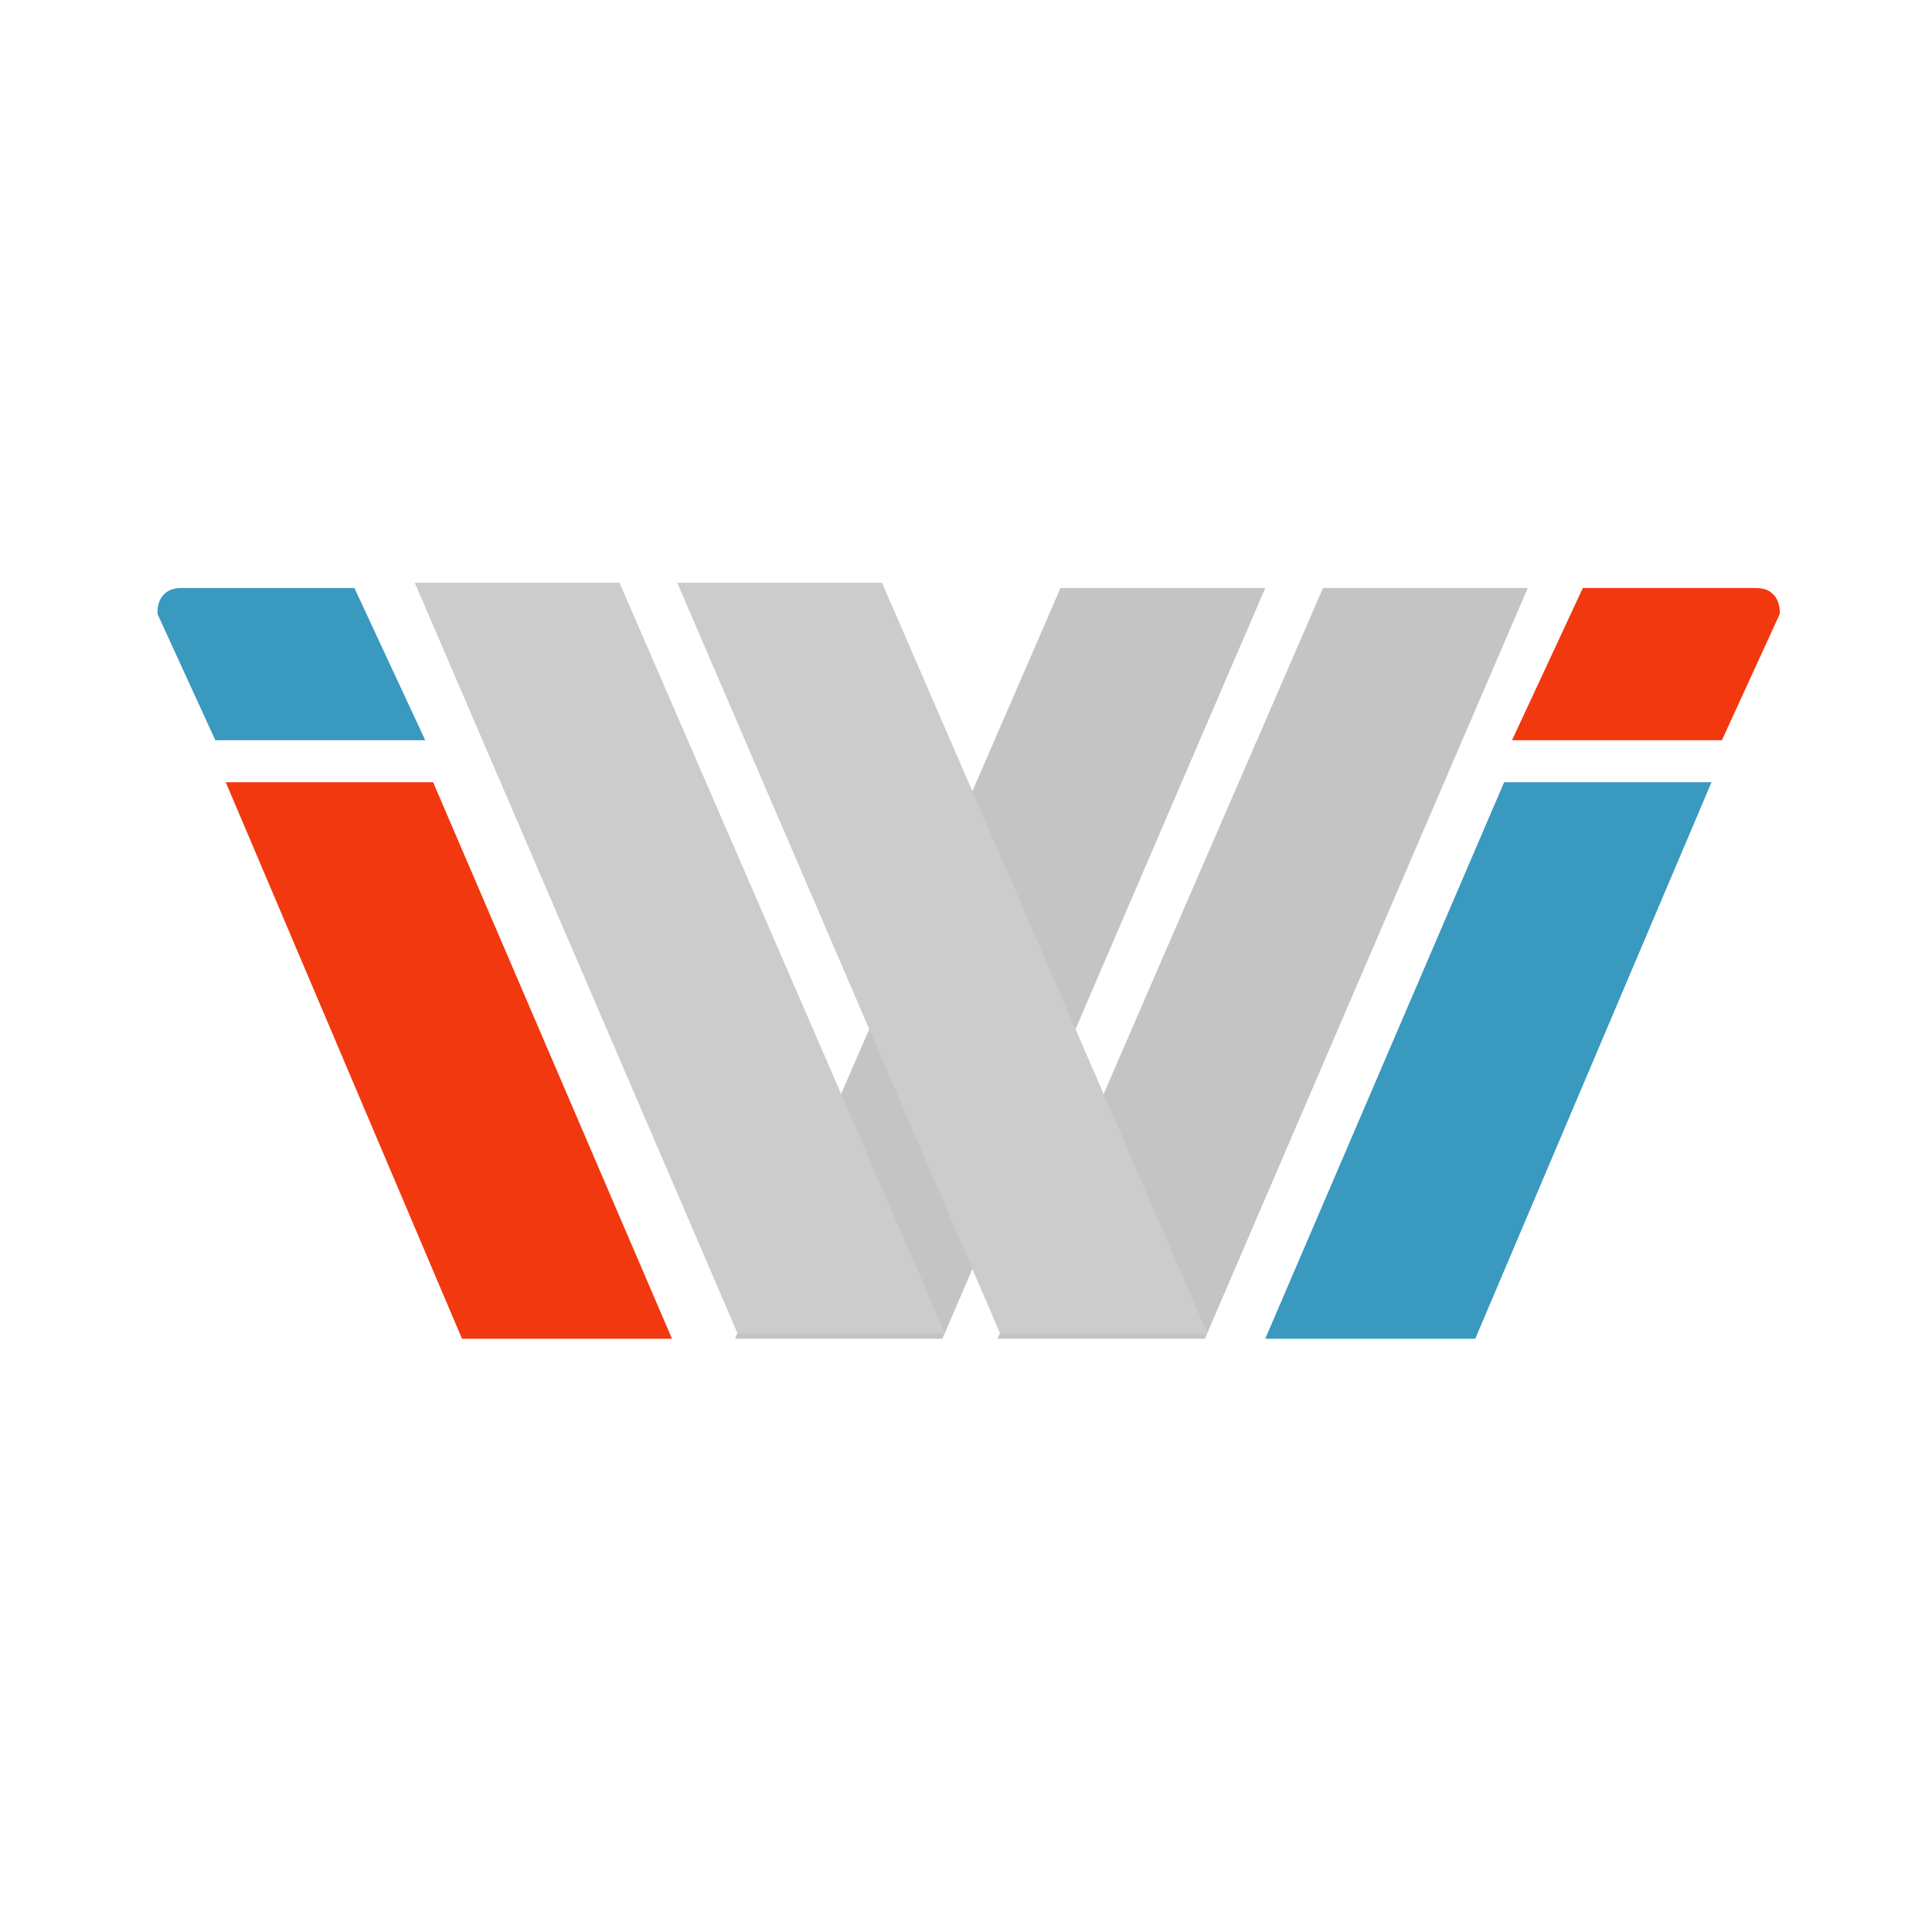
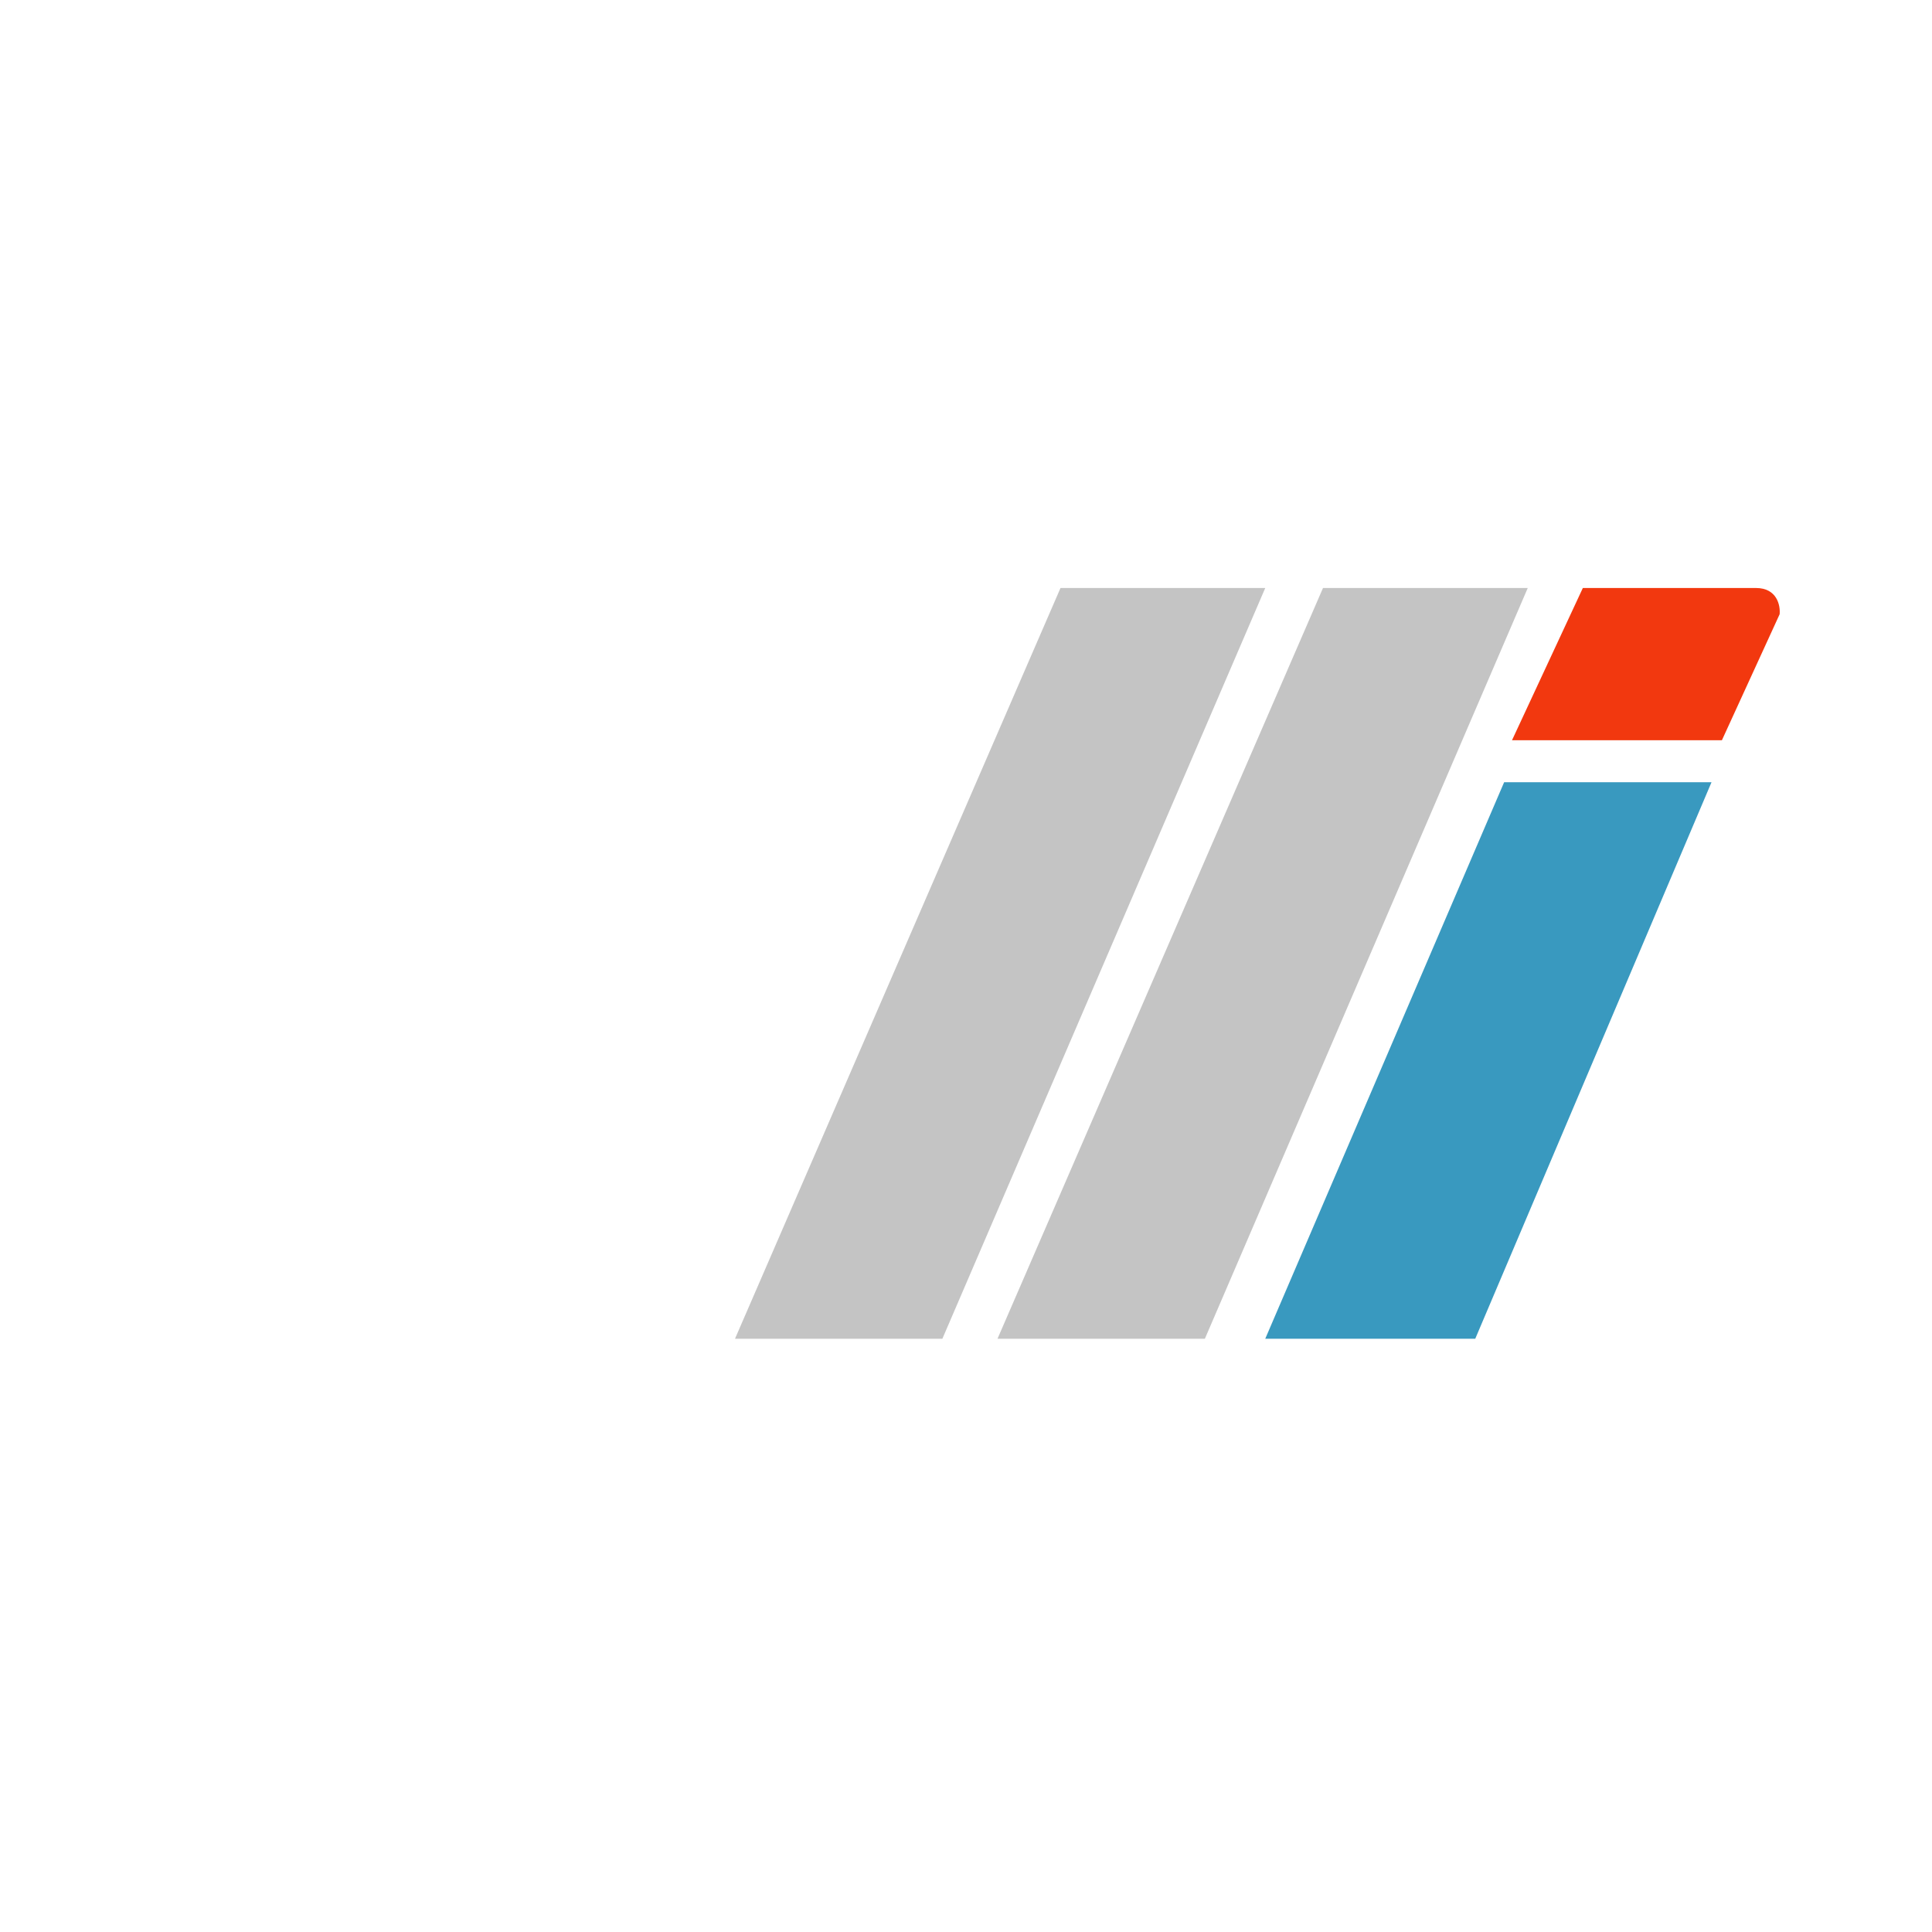
<svg xmlns="http://www.w3.org/2000/svg" width="368" height="368" viewBox="0 0 368 368" fill="none">
-   <rect width="368" height="368" fill="none" />
  <path d="M286.5 149H326L281 255H241L286.5 149Z" fill="#3999BF" />
  <path d="M252 112H291L229.5 255H190L252 112Z" fill="#C4C4C4" />
  <path d="M202 112H241L179.5 255H140L202 112Z" fill="#C4C4C4" />
-   <path d="M67.506 112H34.521C30.523 112 29.856 115.333 30.023 117L41.018 141H81L67.506 112Z" fill="#3999BF" />
  <path d="M301.494 112H334.479C338.477 112 339.144 115.333 338.977 117L327.982 141H288L301.494 112Z" fill="#F2380F" />
-   <path d="M82.5 149H43L88 255H128L82.5 149Z" fill="#F2380F" />
  <g filter="url(#filter0_d)">
-     <path d="M117 112H78L139.5 255H179L117 112Z" fill="#CCCCCC" />
-   </g>
+     </g>
  <g filter="url(#filter1_d)">
-     <path d="M167 112H128L189.5 255H229L167 112Z" fill="#CCCCCC" />
-   </g>
+     </g>
  <defs>
    <filter id="filter0_d" x="75" y="107" width="109" height="151" filterUnits="userSpaceOnUse" color-interpolation-filters="sRGB">
      <feFlood flood-opacity="0" result="BackgroundImageFix" />
      <feColorMatrix in="SourceAlpha" type="matrix" values="0 0 0 0 0 0 0 0 0 0 0 0 0 0 0 0 0 0 127 0" />
      <feOffset dx="1" dy="-1" />
      <feGaussianBlur stdDeviation="2" />
      <feColorMatrix type="matrix" values="0 0 0 0 0 0 0 0 0 0 0 0 0 0 0 0 0 0 0.25 0" />
      <feBlend mode="color-burn" in2="BackgroundImageFix" result="effect1_dropShadow" />
      <feBlend mode="normal" in="SourceGraphic" in2="effect1_dropShadow" result="shape" />
    </filter>
    <filter id="filter1_d" x="125" y="107" width="109" height="151" filterUnits="userSpaceOnUse" color-interpolation-filters="sRGB">
      <feFlood flood-opacity="0" result="BackgroundImageFix" />
      <feColorMatrix in="SourceAlpha" type="matrix" values="0 0 0 0 0 0 0 0 0 0 0 0 0 0 0 0 0 0 127 0" />
      <feOffset dx="1" dy="-1" />
      <feGaussianBlur stdDeviation="2" />
      <feColorMatrix type="matrix" values="0 0 0 0 0 0 0 0 0 0 0 0 0 0 0 0 0 0 0.25 0" />
      <feBlend mode="color-burn" in2="BackgroundImageFix" result="effect1_dropShadow" />
      <feBlend mode="normal" in="SourceGraphic" in2="effect1_dropShadow" result="shape" />
    </filter>
  </defs>
</svg>